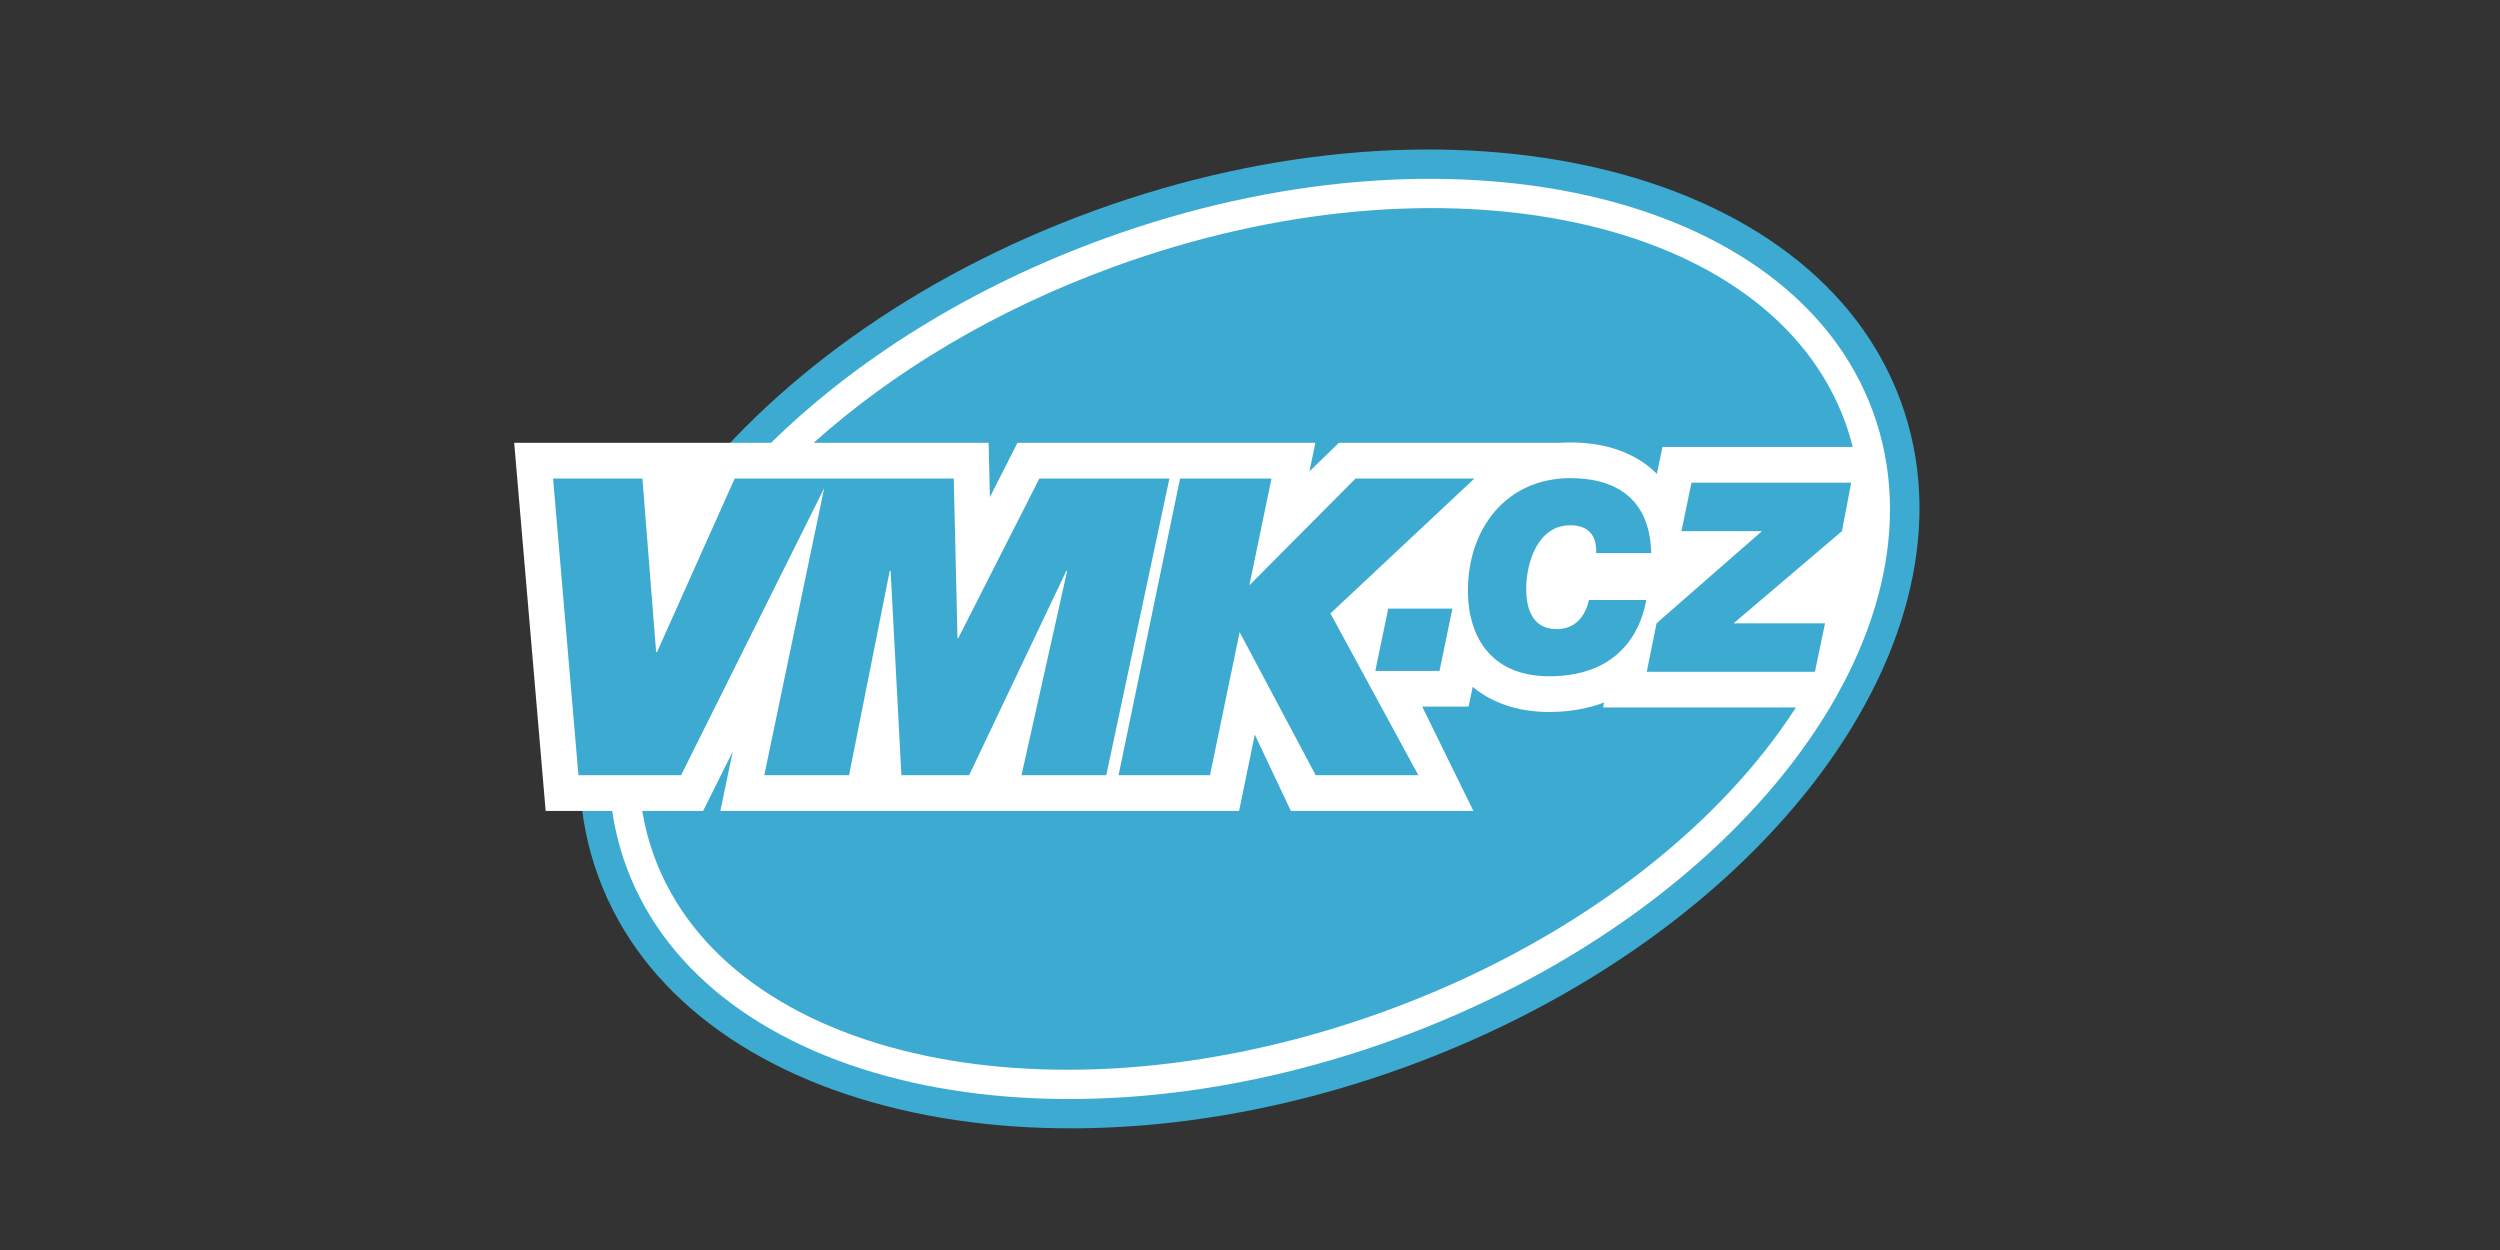
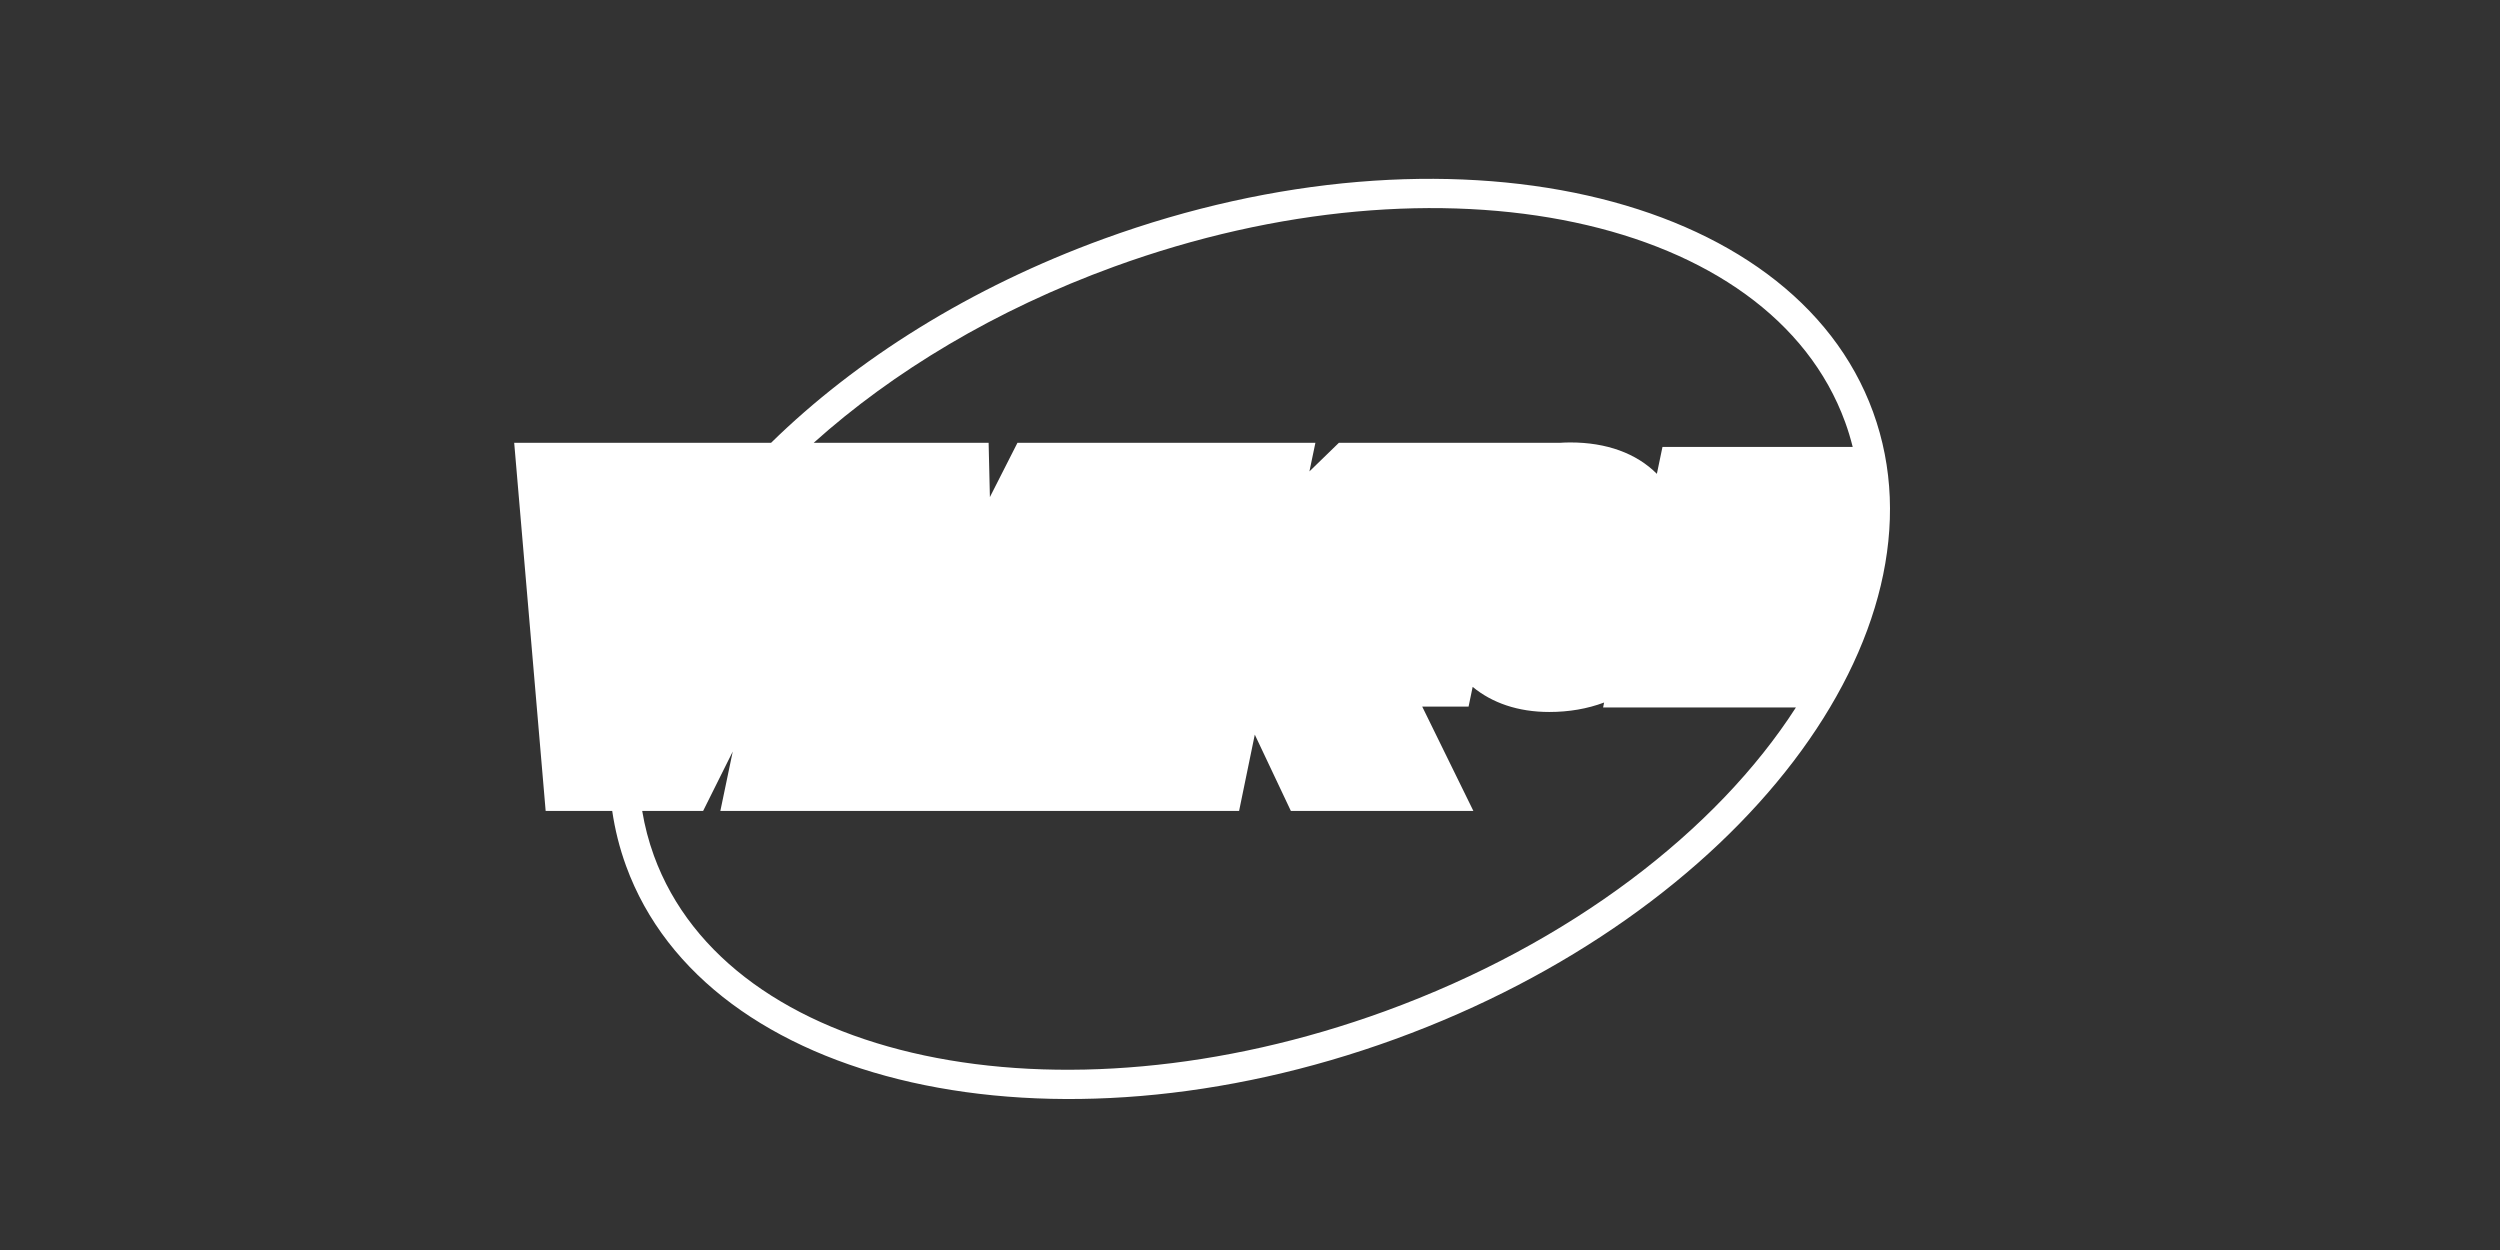
<svg xmlns="http://www.w3.org/2000/svg" version="1.1" id="Vrstva_1" x="0px" y="0px" width="226.77px" height="113.39px" viewBox="0 0 226.77 113.39" enable-background="new 0 0 226.77 113.39" xml:space="preserve">
  <rect x="0" y="0" width="226.77" height="113.39" fill="#333333" stroke="none" />
-   <path fill-rule="evenodd" clip-rule="evenodd" fill="#3DABD1" d="M99.212,19.126c32.628-11.876,65.418-4.118,73.222,17.323  c7.804,21.441-12.327,48.46-44.956,60.337c-32.629,11.875-65.418,4.118-73.223-17.324C46.451,58.021,66.583,31.002,99.212,19.126z" />
  <path fill-rule="evenodd" clip-rule="evenodd" fill="#FFFFFF" d="M100.133,21.658c31.23-11.367,62.474-4.331,69.77,15.713  c7.295,20.043-12.116,45.516-43.347,56.883s-62.474,4.331-69.769-15.713c-0.593-1.629-1.007-3.295-1.255-4.985h-6.037l-2.853-33.388  H69.94C77.633,32.631,87.989,26.078,100.133,21.658L100.133,21.658z M129.007,64.097l4.639,9.459h-16.555l-3.271-6.92l-1.424,6.92  H65.342l1.124-5.387l-2.686,5.387h-5.527c0.23,1.377,0.58,2.733,1.064,4.064c6.786,18.645,36.483,24.961,66.316,14.103  c16.824-6.124,30.105-16.404,37.27-27.549h-17.489l0.091-0.45c-1.502,0.566-3.182,0.858-4.976,0.858  c-2.843,0-5.189-0.827-6.947-2.277l-0.371,1.792H129.007L129.007,64.097z M73.808,40.167h15.868l0.115,4.923l2.5-4.923h27.026  l-0.542,2.594l2.671-2.594h20.035c0.318-0.022,0.642-0.033,0.971-0.033c3.265,0,5.979,0.98,7.84,2.847l0.507-2.439h17.257  c-0.19-0.757-0.415-1.509-0.686-2.251c-6.786-18.645-36.483-24.96-66.316-14.102C90.3,28.104,80.994,33.716,73.808,40.167z" />
-   <path fill-rule="evenodd" clip-rule="evenodd" fill="#3DABD1" d="M149.372,60.937h15.257l0.914-4.398h-8.29l9.826-8.361l0.842-4.397  h-14.488l-0.913,4.397h7.304l-9.562,8.361L149.372,60.937L149.372,60.937z M112.446,57.342l6.898,12.975h9.311l-7.975-14.675  l13.062-12.237h-10.78l-9.636,9.688l2.008-9.688h-8.292l-5.579,26.913h8.292L112.446,57.342L112.446,57.342z M75.196,43.405h11.317  l0.339,14.474h0.076l7.35-14.474h11.798l-5.729,26.913h-7.689l4.146-18.544h-0.075l-8.82,18.544h-6.144l-0.98-18.544h-0.076  l-3.693,18.544h-7.689l5.433-26.035l-12.98,26.035h-9.311l-2.299-26.913h8.104l1.244,15.755h0.076l7.048-15.755h8.302H75.196  L75.196,43.405z M124.752,60.858l1.171-5.65h5.822l-1.17,5.65H124.752L124.752,60.858z M144.134,54.424h5.189  c-0.288,1.754-1.682,6.919-8.794,6.919c-4.974,0-7.376-3.219-7.376-7.808c0-5.551,3.459-10.165,9.299-10.165  c3.868,0,7.208,1.658,7.327,6.8h-4.997c0.072-1.633-0.721-2.522-2.354-2.522c-2.932,0-3.989,3.364-3.989,5.791  c0,1.417,0.361,3.628,2.764,3.628C142.859,57.067,143.772,55.962,144.134,54.424z" />
</svg>